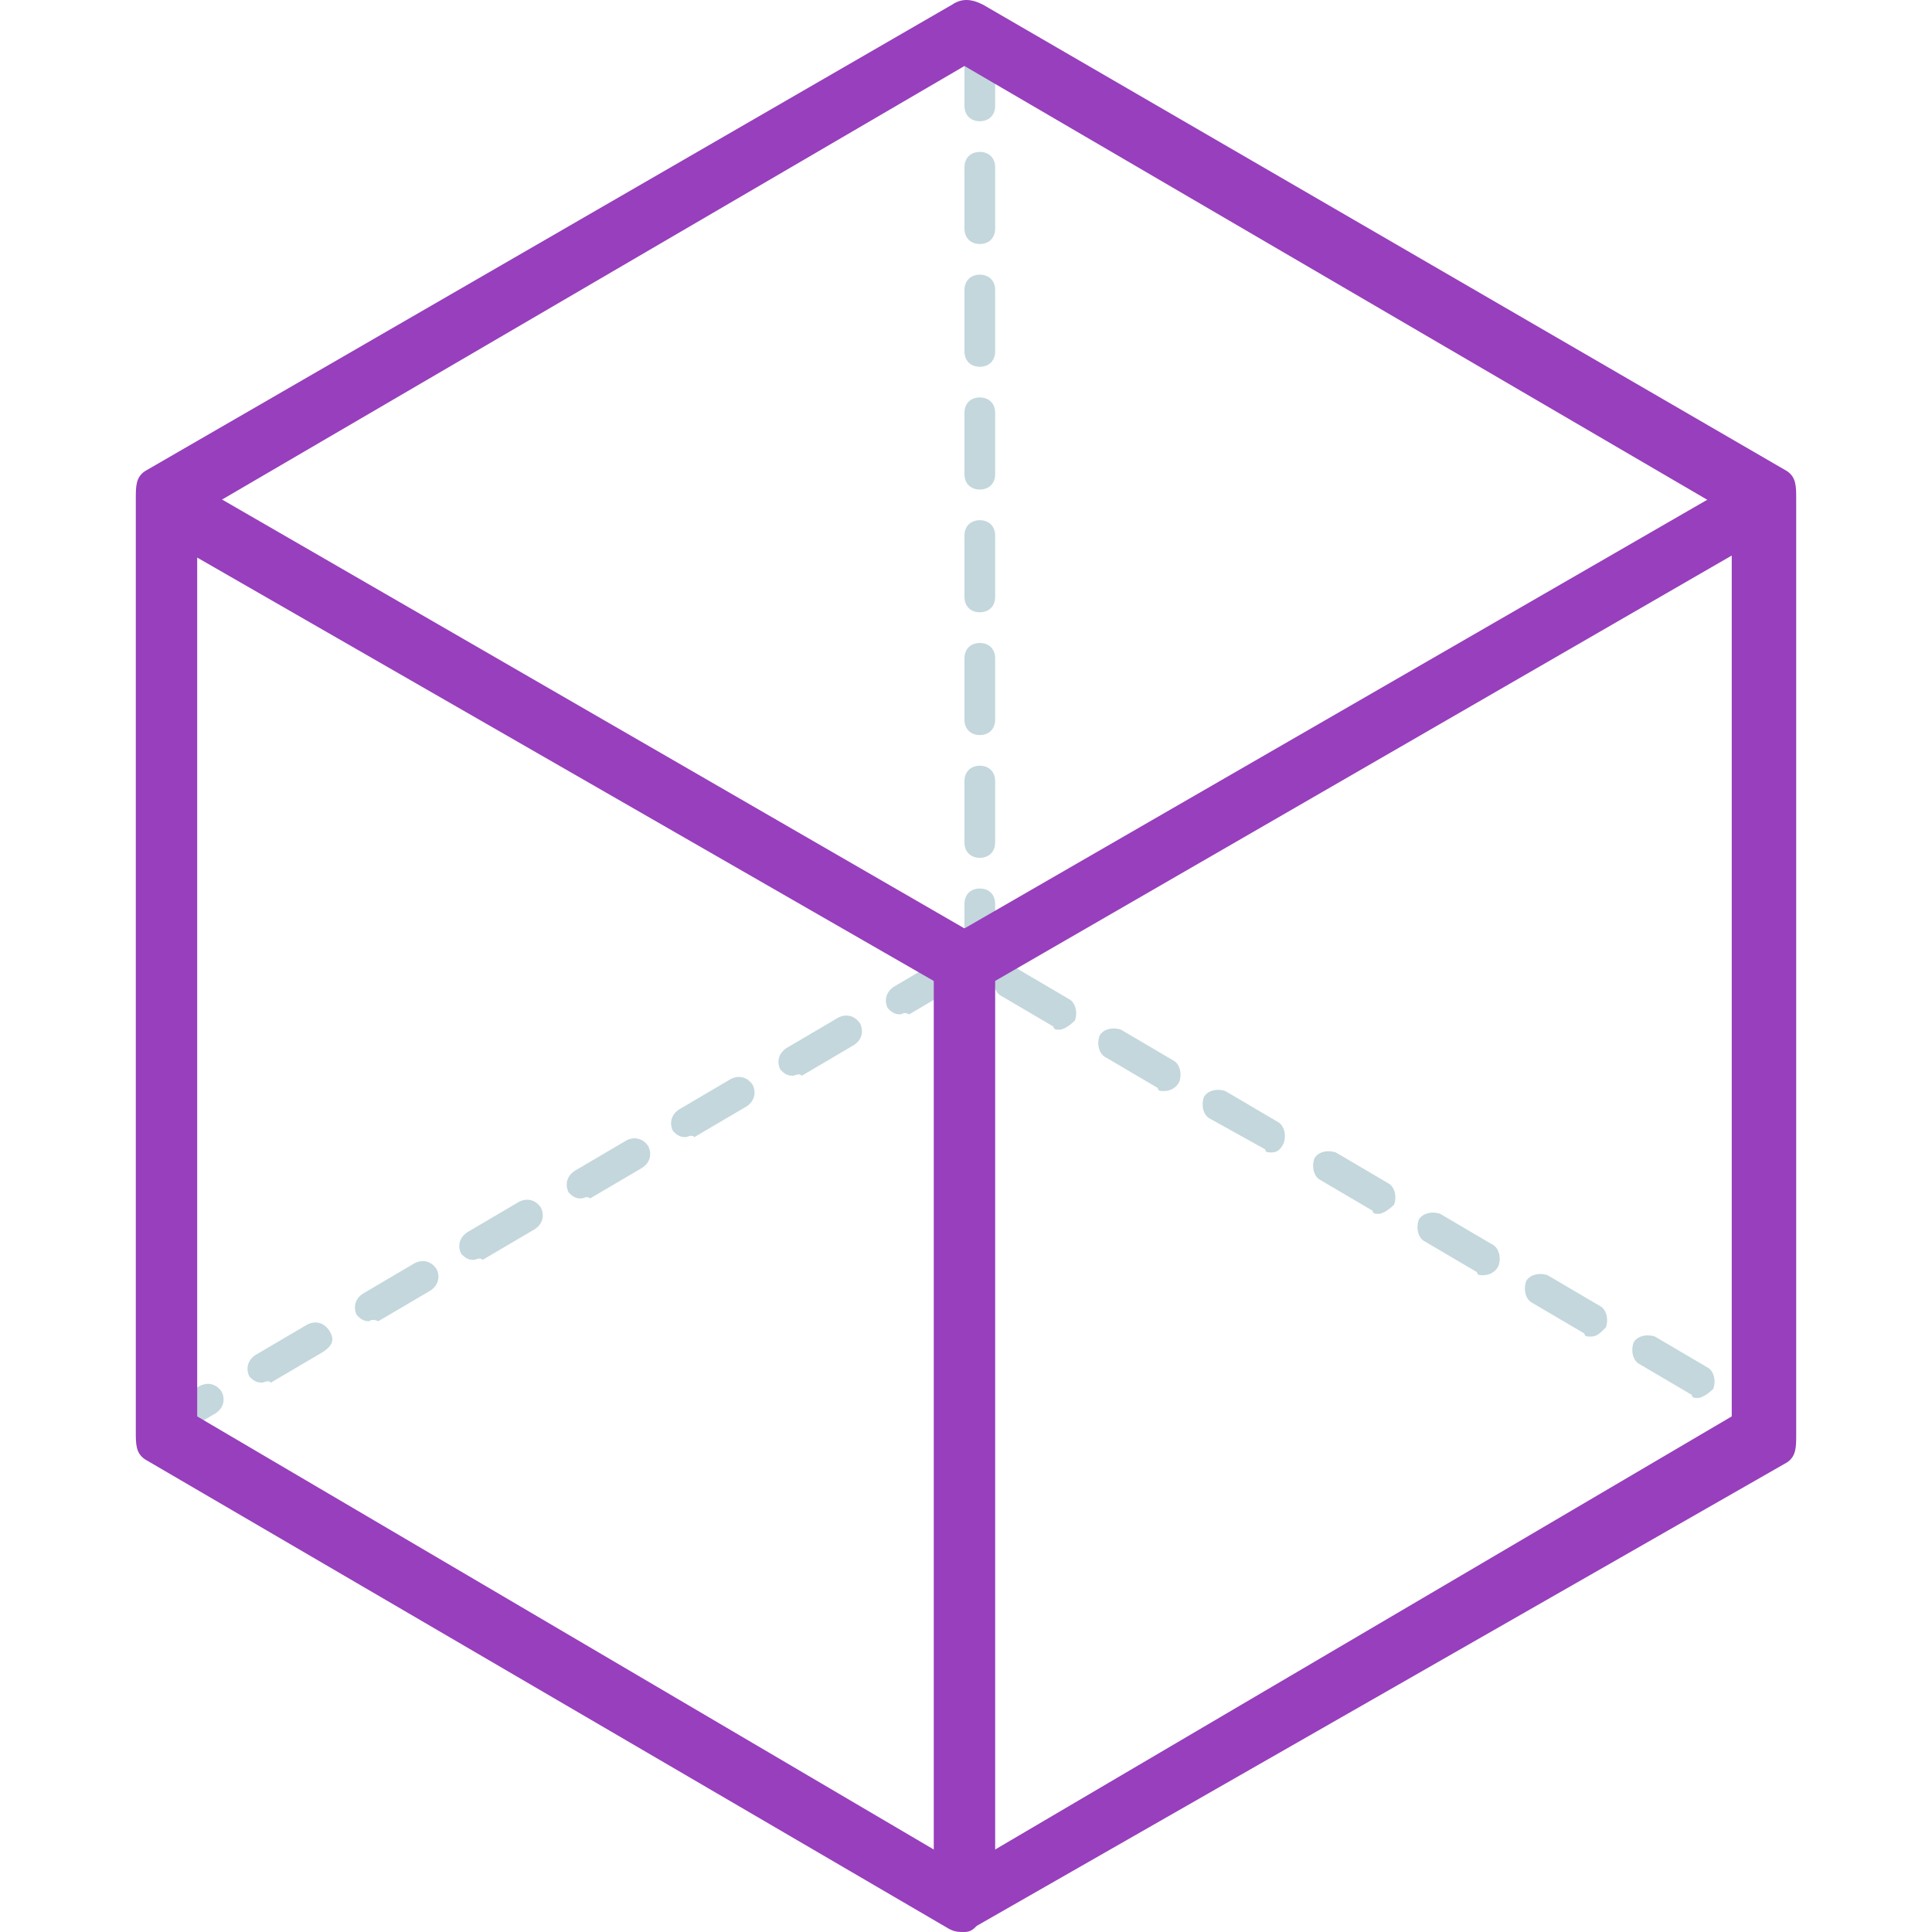
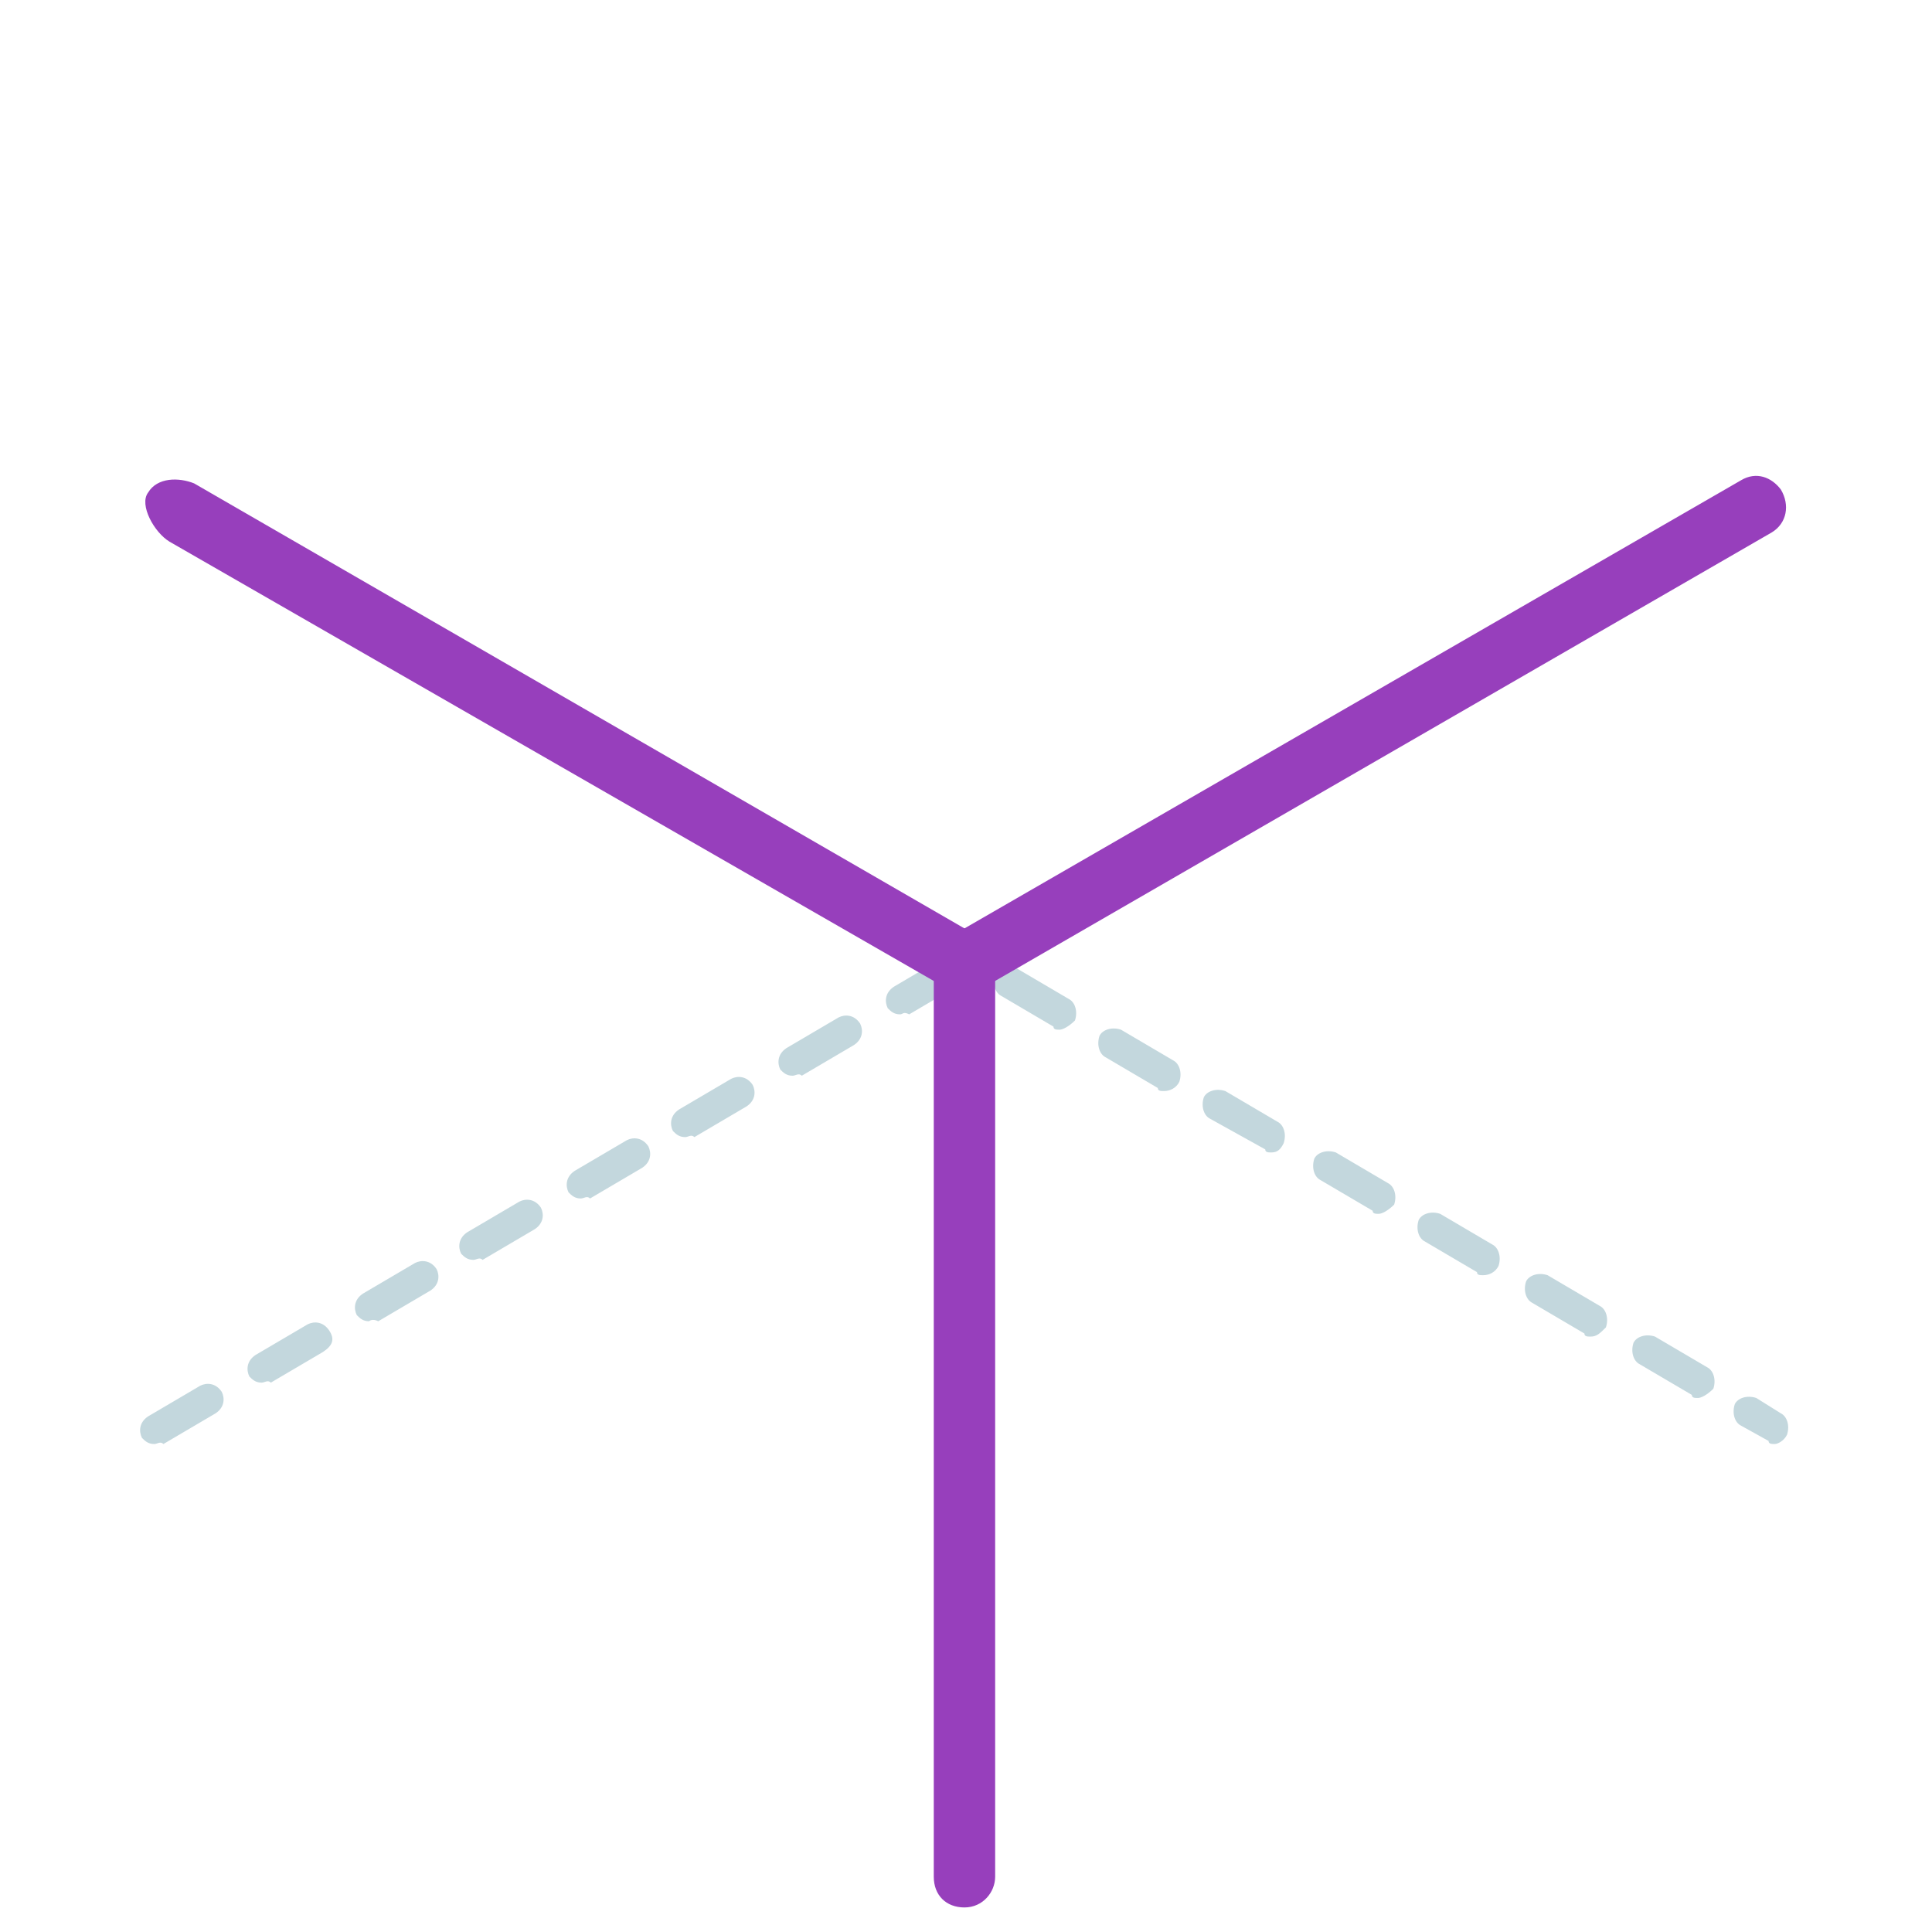
<svg xmlns="http://www.w3.org/2000/svg" height="800px" width="800px" version="1.1" id="Layer_1" viewBox="0 0 503.6 503.6" xml:space="preserve">
  <g>
    <path style="fill:#C3D7DD;" d="M462.6,376.4c-0.8,0-1.6,0-1.6-0.8l-7.2-4c-1.6-0.8-2.4-3.2-1.6-5.6c0.8-1.6,3.2-2.4,5.6-1.6l6.4,4   c1.6,0.8,2.4,3.2,1.6,5.6C465,375.6,463.4,376.4,462.6,376.4z M40.2,376.4c-1.6,0-2.4-0.8-3.2-1.6c-0.8-1.6-0.8-4,1.6-5.6l13.6-8   c1.6-0.8,4-0.8,5.6,1.6c0.8,1.6,0.8,4-1.6,5.6l-13.6,8C41.8,375.6,41,376.4,40.2,376.4z M442.6,364.4c-0.8,0-1.6,0-1.6-0.8l-13.6-8   c-1.6-0.8-2.4-3.2-1.6-5.6c0.8-1.6,3.2-2.4,5.6-1.6l13.6,8c1.6,0.8,2.4,3.2,1.6,5.6C445,363.6,443.4,364.4,442.6,364.4z    M68.2,360.4c-1.6,0-2.4-0.8-3.2-1.6c-0.8-1.6-0.8-4,1.6-5.6l13.6-8c1.6-0.8,4-0.8,5.6,1.6s0.8,4-1.6,5.6l-13.6,8   C69.8,359.6,69,360.4,68.2,360.4z M414.6,348.4c-0.8,0-1.6,0-1.6-0.8l-13.6-8c-1.6-0.8-2.4-3.2-1.6-5.6c0.8-1.6,3.2-2.4,5.6-1.6   l13.6,8c1.6,0.8,2.4,3.2,1.6,5.6C417,347.6,416.2,348.4,414.6,348.4z M96.2,344.4c-1.6,0-2.4-0.8-3.2-1.6c-0.8-1.6-0.8-4,1.6-5.6   l13.6-8c1.6-0.8,4-0.8,5.6,1.6c0.8,1.6,0.8,4-1.6,5.6l-13.6,8C97,343.6,96.2,344.4,96.2,344.4z M386.6,332.4c-0.8,0-1.6,0-1.6-0.8   l-13.6-8c-1.6-0.8-2.4-3.2-1.6-5.6c0.8-1.6,3.2-2.4,5.6-1.6l13.6,8c1.6,0.8,2.4,3.2,1.6,5.6C389.8,331.6,388.2,332.4,386.6,332.4z    M123.4,328.4c-1.6,0-2.4-0.8-3.2-1.6c-0.8-1.6-0.8-4,1.6-5.6l13.6-8c1.6-0.8,4-0.8,5.6,1.6c0.8,1.6,0.8,4-1.6,5.6l-13.6,8   C125,327.6,124.2,328.4,123.4,328.4z M359.4,316.4c-0.8,0-1.6,0-1.6-0.8l-13.6-8c-1.6-0.8-2.4-3.2-1.6-5.6c0.8-1.6,3.2-2.4,5.6-1.6   l13.6,8c1.6,0.8,2.4,3.2,1.6,5.6C361.8,315.6,360.2,316.4,359.4,316.4z M151.4,312.4c-1.6,0-2.4-0.8-3.2-1.6   c-0.8-1.6-0.8-4,1.6-5.6l13.6-8c1.6-0.8,4-0.8,5.6,1.6c0.8,1.6,0.8,4-1.6,5.6l-13.6,8C153,311.6,152.2,312.4,151.4,312.4z    M331.4,300.4c-0.8,0-1.6,0-1.6-0.8l-14.4-8c-1.6-0.8-2.4-3.2-1.6-5.6c0.8-1.6,3.2-2.4,5.6-1.6l13.6,8c1.6,0.8,2.4,3.2,1.6,5.6   C333.8,299.6,333,300.4,331.4,300.4z M178.6,296.4c-1.6,0-2.4-0.8-3.2-1.6c-0.8-1.6-0.8-4,1.6-5.6l13.6-8c1.6-0.8,4-0.8,5.6,1.6   c0.8,1.6,0.8,4-1.6,5.6l-13.6,8C180.2,295.6,179.4,296.4,178.6,296.4z M303.4,284.4c-0.8,0-1.6,0-1.6-0.8l-13.6-8   c-1.6-0.8-2.4-3.2-1.6-5.6c0.8-1.6,3.2-2.4,5.6-1.6l13.6,8c1.6,0.8,2.4,3.2,1.6,5.6C306.6,283.6,305,284.4,303.4,284.4z    M206.6,280.4c-1.6,0-2.4-0.8-3.2-1.6c-0.8-1.6-0.8-4,1.6-5.6l13.6-8c1.6-0.8,4-0.8,5.6,1.6c0.8,1.6,0.8,4-1.6,5.6l-13.6,8   C208.2,279.6,207.4,280.4,206.6,280.4z M276.2,268.4c-0.8,0-1.6,0-1.6-0.8l-13.6-8c-1.6-0.8-2.4-3.2-1.6-5.6   c0.8-1.6,3.2-2.4,5.6-1.6l13.6,8c1.6,0.8,2.4,3.2,1.6,5.6C278.6,267.6,277,268.4,276.2,268.4z M234.6,264.4c-1.6,0-2.4-0.8-3.2-1.6   c-0.8-1.6-0.8-4,1.6-5.6l13.6-8c1.6-0.8,4-0.8,5.6,1.6c0.8,1.6,0.8,4-1.6,5.6l-13.6,8C235.4,263.6,235.4,264.4,234.6,264.4z" />
-     <path style="fill:#C3D7DD;" d="M255.4,255.6c-2.4,0-4-1.6-4-4v-16c0-2.4,1.6-4,4-4c2.4,0,4,1.6,4,4v16   C259.4,254,257.8,255.6,255.4,255.6z M255.4,223.6c-2.4,0-4-1.6-4-4v-16c0-2.4,1.6-4,4-4c2.4,0,4,1.6,4,4v16   C259.4,222,257.8,223.6,255.4,223.6z M255.4,191.6c-2.4,0-4-1.6-4-4v-16c0-2.4,1.6-4,4-4c2.4,0,4,1.6,4,4v16   C259.4,190,257.8,191.6,255.4,191.6z M255.4,159.6c-2.4,0-4-1.6-4-4v-16c0-2.4,1.6-4,4-4c2.4,0,4,1.6,4,4v16   C259.4,158,257.8,159.6,255.4,159.6z M255.4,127.6c-2.4,0-4-1.6-4-4v-16c0-2.4,1.6-4,4-4c2.4,0,4,1.6,4,4v16   C259.4,126,257.8,127.6,255.4,127.6z M255.4,95.6c-2.4,0-4-1.6-4-4v-16c0-2.4,1.6-4,4-4c2.4,0,4,1.6,4,4v16   C259.4,94,257.8,95.6,255.4,95.6z M255.4,63.6c-2.4,0-4-1.6-4-4v-16c0-2.4,1.6-4,4-4c2.4,0,4,1.6,4,4v16   C259.4,62,257.8,63.6,255.4,63.6z M255.4,31.6c-2.4,0-4-1.6-4-4V12.4c0-2.4,1.6-4,4-4c2.4,0,4,1.6,4,4v15.2   C259.4,30,257.8,31.6,255.4,31.6z" />
  </g>
  <g>
-     <path style="fill:#973FBC;" d="M251.4,503.6c-1.6,0-2.4,0-4-0.8L37.8,380.4c-2.4-1.6-2.4-4-2.4-7.2V130c0-3.2,0-5.6,2.4-7.2   L248.2,1.2c2.4-1.6,4.8-1.6,8,0l209.6,121.6c2.4,1.6,2.4,4,2.4,7.2v244c0,3.2,0,5.6-2.4,7.2L254.6,502   C253.8,502.8,253,503.6,251.4,503.6z M51.4,369.2l200,117.6l200-117.6V134l-200-116.8L51.4,134V369.2z" />
    <path style="fill:#973FBC;" d="M251.4,258.8c-1.6,0-2.4,0-4-0.8L44.2,141.2c-4-2.4-8-9.6-5.6-12.8c2.4-4,8-4,12-2.4l200.8,116   l202.4-116.8c4-2.4,8-0.8,10.4,2.4c2.4,4,1.6,8.8-2.4,11.2L255.4,258C253.8,258.8,253,258.8,251.4,258.8z" />
    <path style="fill:#973FBC;" d="M251.4,497.2c-4.8,0-8-3.2-8-8V250c0-4.8,3.2-8,8-8c4.8,0,8,3.2,8,8v239.2   C259.4,493.2,256.2,497.2,251.4,497.2z" />
  </g>
</svg>